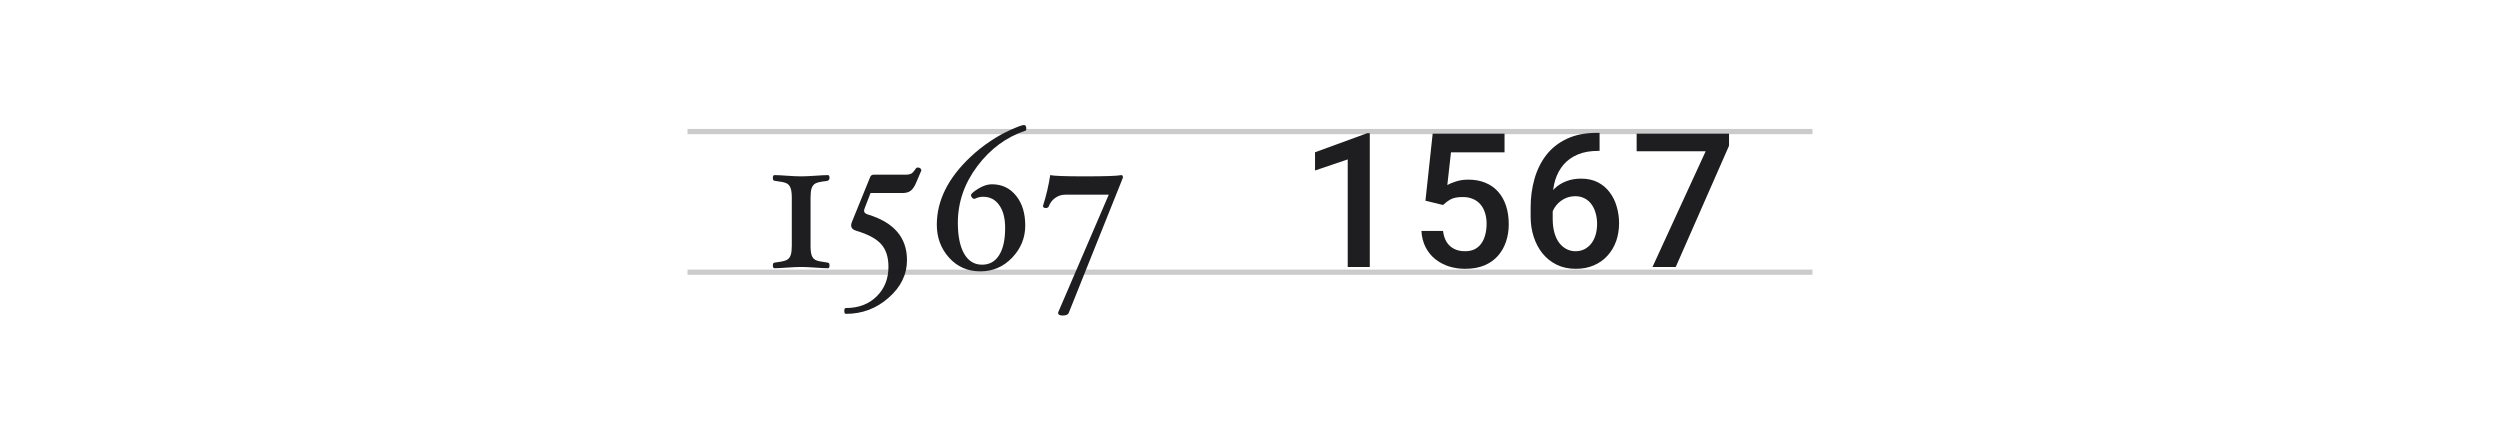
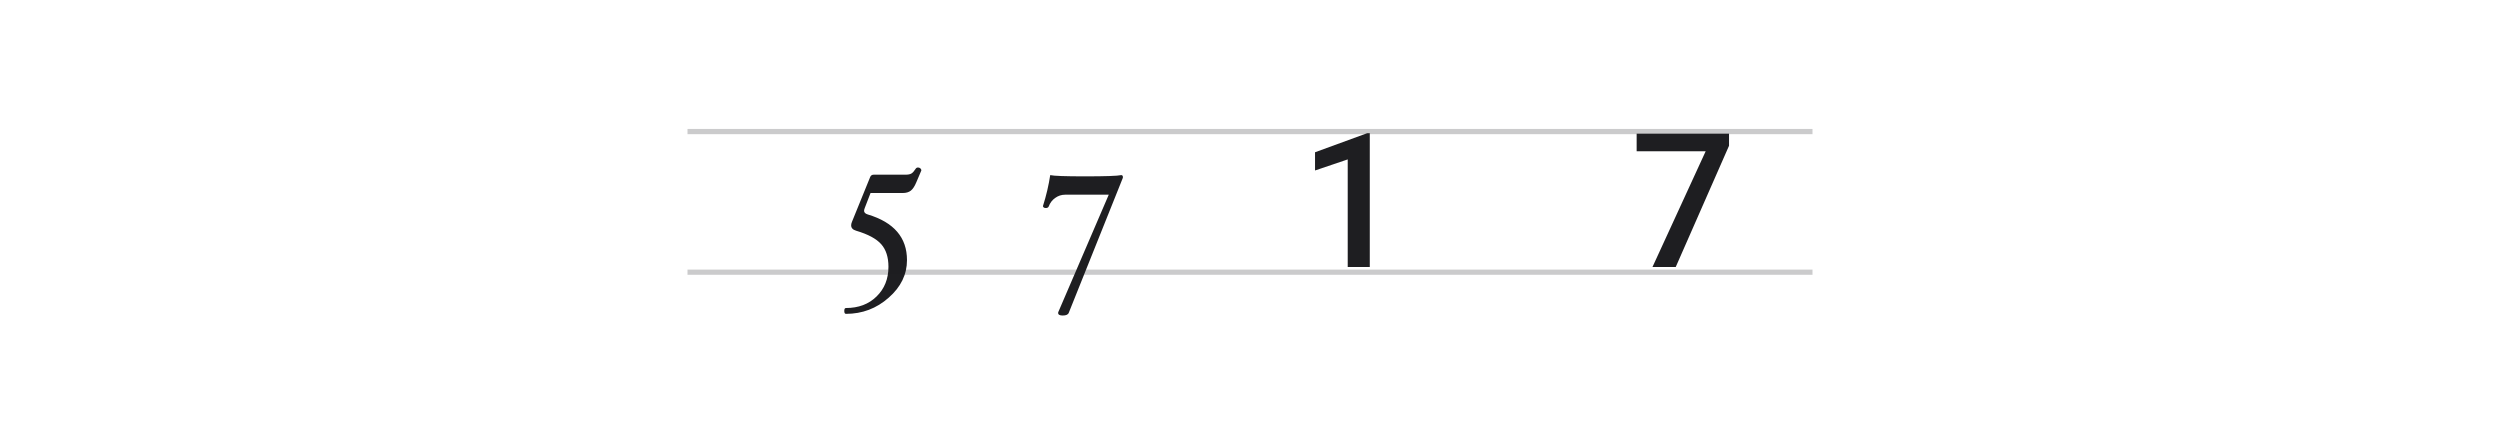
<svg xmlns="http://www.w3.org/2000/svg" width="480" height="85" viewBox="0 0 480 85" fill="none">
-   <path d="M159.266 50.94C159.266 51.313 159.172 51.5 158.986 51.5C158.426 51.5 157.612 51.46 156.546 51.38C155.386 51.3 154.479 51.26 153.826 51.26C153.159 51.26 152.246 51.3 151.086 51.38C150.046 51.46 149.252 51.5 148.706 51.5C148.492 51.5 148.386 51.313 148.386 50.94C148.386 50.713 148.432 50.567 148.526 50.5C148.632 50.433 148.832 50.387 149.126 50.36C150.166 50.227 150.839 50.06 151.146 49.86C151.466 49.66 151.692 49.353 151.826 48.94C151.959 48.527 152.026 47.94 152.026 47.18V37.94C152.026 37.1 151.939 36.467 151.766 36.04C151.592 35.613 151.319 35.32 150.946 35.16C150.572 35 149.932 34.867 149.026 34.76C148.759 34.733 148.586 34.687 148.506 34.62C148.426 34.54 148.386 34.393 148.386 34.18C148.386 33.807 148.492 33.62 148.706 33.62C149.252 33.62 150.046 33.66 151.086 33.74C152.246 33.82 153.159 33.86 153.826 33.86C154.479 33.86 155.386 33.82 156.546 33.74C157.612 33.66 158.426 33.62 158.986 33.62C159.172 33.62 159.266 33.807 159.266 34.18C159.266 34.527 159.059 34.72 158.646 34.76C157.566 34.88 156.859 35.04 156.526 35.24C156.206 35.427 155.972 35.733 155.826 36.16C155.692 36.587 155.626 37.18 155.626 37.94V47.18C155.626 48.033 155.706 48.673 155.866 49.1C156.039 49.513 156.306 49.8 156.666 49.96C157.039 50.12 157.666 50.253 158.546 50.36C158.826 50.387 159.012 50.433 159.106 50.5C159.212 50.553 159.266 50.7 159.266 50.94Z" fill="#1E1E21" />
  <path d="M176.902 32.72L175.942 34.98C175.622 35.753 175.269 36.293 174.882 36.6C174.495 36.907 173.969 37.06 173.302 37.06H167.142L166.062 39.86C165.955 40.113 165.902 40.32 165.902 40.48C165.902 40.8 166.142 41.033 166.622 41.18C171.635 42.687 174.142 45.607 174.142 49.94C174.142 52.7 172.969 55.107 170.622 57.16C168.289 59.227 165.555 60.26 162.422 60.26C162.209 60.26 162.102 60.073 162.102 59.7C162.102 59.327 162.209 59.14 162.422 59.14C164.835 59.14 166.795 58.4 168.302 56.92C169.822 55.44 170.582 53.54 170.582 51.22C170.582 49.38 170.122 47.94 169.202 46.9C168.282 45.847 166.675 44.98 164.382 44.3C163.742 44.113 163.422 43.767 163.422 43.26C163.422 43.06 163.475 42.833 163.582 42.58L167.062 34.02C167.182 33.7 167.409 33.54 167.742 33.54H173.862C174.355 33.54 174.729 33.467 174.982 33.32C175.235 33.173 175.502 32.88 175.782 32.44C175.889 32.253 176.049 32.16 176.262 32.16C176.422 32.16 176.569 32.213 176.702 32.32C176.835 32.427 176.902 32.56 176.902 32.72Z" fill="#1E1E21" />
-   <path d="M197.047 24.72C197.047 24.933 197.001 25.053 196.907 25.08C193.227 26.307 190.141 28.58 187.647 31.9C185.154 35.22 183.907 38.847 183.907 42.78C183.907 45.313 184.307 47.287 185.107 48.7C185.921 50.113 187.067 50.82 188.547 50.82C189.974 50.82 191.067 50.213 191.827 49C192.601 47.787 192.987 46.047 192.987 43.78C192.987 41.9 192.607 40.433 191.847 39.38C191.101 38.313 190.067 37.78 188.747 37.78C188.214 37.78 187.707 37.9 187.227 38.14L187.067 38.18C186.907 38.18 186.761 38.1 186.627 37.94C186.494 37.767 186.427 37.613 186.427 37.48C186.427 37.227 186.887 36.813 187.807 36.24C188.741 35.667 189.614 35.38 190.427 35.38C192.361 35.38 193.914 36.113 195.087 37.58C196.261 39.033 196.847 40.94 196.847 43.3C196.847 45.66 196.007 47.72 194.327 49.48C192.647 51.227 190.614 52.1 188.227 52.1C185.801 52.1 183.801 51.227 182.227 49.48C180.654 47.733 179.867 45.62 179.867 43.14C179.867 38.513 182.034 34.167 186.367 30.1C187.514 29.02 188.754 28.033 190.087 27.14C191.434 26.233 192.774 25.487 194.107 24.9C195.454 24.3 196.287 24 196.607 24C196.901 24 197.047 24.24 197.047 24.72Z" fill="#1E1E21" />
  <path d="M215.602 34.06L215.542 34.26L205.202 60.06C205.069 60.407 204.682 60.58 204.042 60.58C203.455 60.58 203.162 60.413 203.162 60.08L203.182 59.94L212.882 37.38H204.522C203.815 37.38 203.175 37.587 202.602 38C202.029 38.4 201.615 38.94 201.362 39.62C201.282 39.833 201.095 39.94 200.802 39.94C200.482 39.94 200.295 39.82 200.242 39.58C200.882 37.553 201.349 35.567 201.642 33.62C202.309 33.78 204.522 33.86 208.282 33.86C212.242 33.86 214.575 33.78 215.282 33.62C215.495 33.62 215.602 33.767 215.602 34.06Z" fill="#1E1E21" />
  <path d="M262.998 25.578V51.26H258.762V30.605L252.486 32.732V29.234L262.488 25.578H262.998Z" fill="#1E1E21" />
-   <path d="M277.06 39.359L273.685 38.533L275.074 25.666H288.872V29.252H278.589L277.886 35.527C278.285 35.293 278.835 35.065 279.538 34.842C280.242 34.607 281.044 34.49 281.947 34.49C283.154 34.49 284.232 34.69 285.181 35.088C286.142 35.475 286.956 36.043 287.624 36.793C288.292 37.531 288.802 38.434 289.154 39.5C289.505 40.555 289.681 41.744 289.681 43.068C289.681 44.252 289.505 45.359 289.154 46.391C288.814 47.422 288.298 48.33 287.607 49.115C286.915 49.9 286.042 50.516 284.988 50.961C283.945 51.395 282.708 51.611 281.279 51.611C280.212 51.611 279.187 51.459 278.202 51.154C277.23 50.838 276.357 50.375 275.583 49.766C274.81 49.145 274.189 48.383 273.72 47.48C273.251 46.566 272.982 45.518 272.911 44.334H277.06C277.165 45.166 277.394 45.875 277.745 46.461C278.109 47.035 278.589 47.475 279.187 47.779C279.785 48.084 280.476 48.236 281.261 48.236C281.976 48.236 282.591 48.113 283.107 47.867C283.622 47.609 284.05 47.246 284.39 46.777C284.742 46.297 284.999 45.734 285.163 45.09C285.339 44.445 285.427 43.73 285.427 42.945C285.427 42.195 285.327 41.51 285.128 40.889C284.941 40.268 284.654 39.728 284.267 39.272C283.892 38.815 283.417 38.463 282.843 38.217C282.269 37.959 281.607 37.83 280.857 37.83C279.849 37.83 279.076 37.977 278.536 38.27C278.009 38.562 277.517 38.926 277.06 39.359Z" fill="#1E1E21" />
-   <path d="M306.59 25.508H307.118V28.971H306.819C305.307 28.971 304.001 29.205 302.899 29.674C301.809 30.143 300.913 30.787 300.21 31.607C299.506 32.428 298.979 33.389 298.628 34.49C298.288 35.58 298.118 36.74 298.118 37.971V41.996C298.118 43.016 298.229 43.918 298.452 44.703C298.674 45.477 298.985 46.127 299.383 46.654C299.794 47.17 300.262 47.562 300.79 47.832C301.317 48.102 301.885 48.236 302.495 48.236C303.128 48.236 303.702 48.107 304.217 47.85C304.733 47.58 305.172 47.211 305.536 46.742C305.899 46.273 306.174 45.717 306.362 45.072C306.549 44.428 306.643 43.725 306.643 42.963C306.643 42.236 306.549 41.557 306.362 40.924C306.186 40.279 305.922 39.717 305.571 39.236C305.219 38.744 304.78 38.363 304.253 38.094C303.737 37.812 303.139 37.672 302.46 37.672C301.616 37.672 300.848 37.871 300.157 38.27C299.477 38.668 298.926 39.19 298.505 39.834C298.094 40.467 297.872 41.141 297.837 41.855L296.219 41.328C296.313 40.238 296.553 39.26 296.94 38.393C297.338 37.525 297.86 36.787 298.505 36.178C299.149 35.568 299.893 35.105 300.737 34.789C301.592 34.461 302.53 34.297 303.549 34.297C304.792 34.297 305.87 34.531 306.784 35C307.698 35.469 308.454 36.107 309.051 36.916C309.661 37.713 310.112 38.627 310.405 39.658C310.71 40.678 310.862 41.744 310.862 42.857C310.862 44.088 310.674 45.236 310.299 46.303C309.924 47.357 309.374 48.283 308.647 49.08C307.932 49.877 307.059 50.498 306.028 50.943C305.008 51.389 303.848 51.611 302.547 51.611C301.176 51.611 299.952 51.348 298.874 50.82C297.807 50.293 296.899 49.566 296.149 48.641C295.411 47.715 294.848 46.648 294.462 45.441C294.075 44.234 293.881 42.957 293.881 41.609V39.852C293.881 37.906 294.128 36.072 294.62 34.35C295.112 32.615 295.868 31.086 296.887 29.762C297.919 28.438 299.237 27.4 300.842 26.65C302.448 25.889 304.364 25.508 306.59 25.508Z" fill="#1E1E21" />
  <path d="M331.973 25.666V27.986L321.742 51.26H317.277L327.49 29.041H314.236V25.666H331.973Z" fill="#1E1E21" />
  <path d="M132 52.26H348" stroke="#1E1E21" stroke-opacity="0.23" />
  <path d="M132 25.26H348" stroke="#1E1E21" stroke-opacity="0.23" />
</svg>